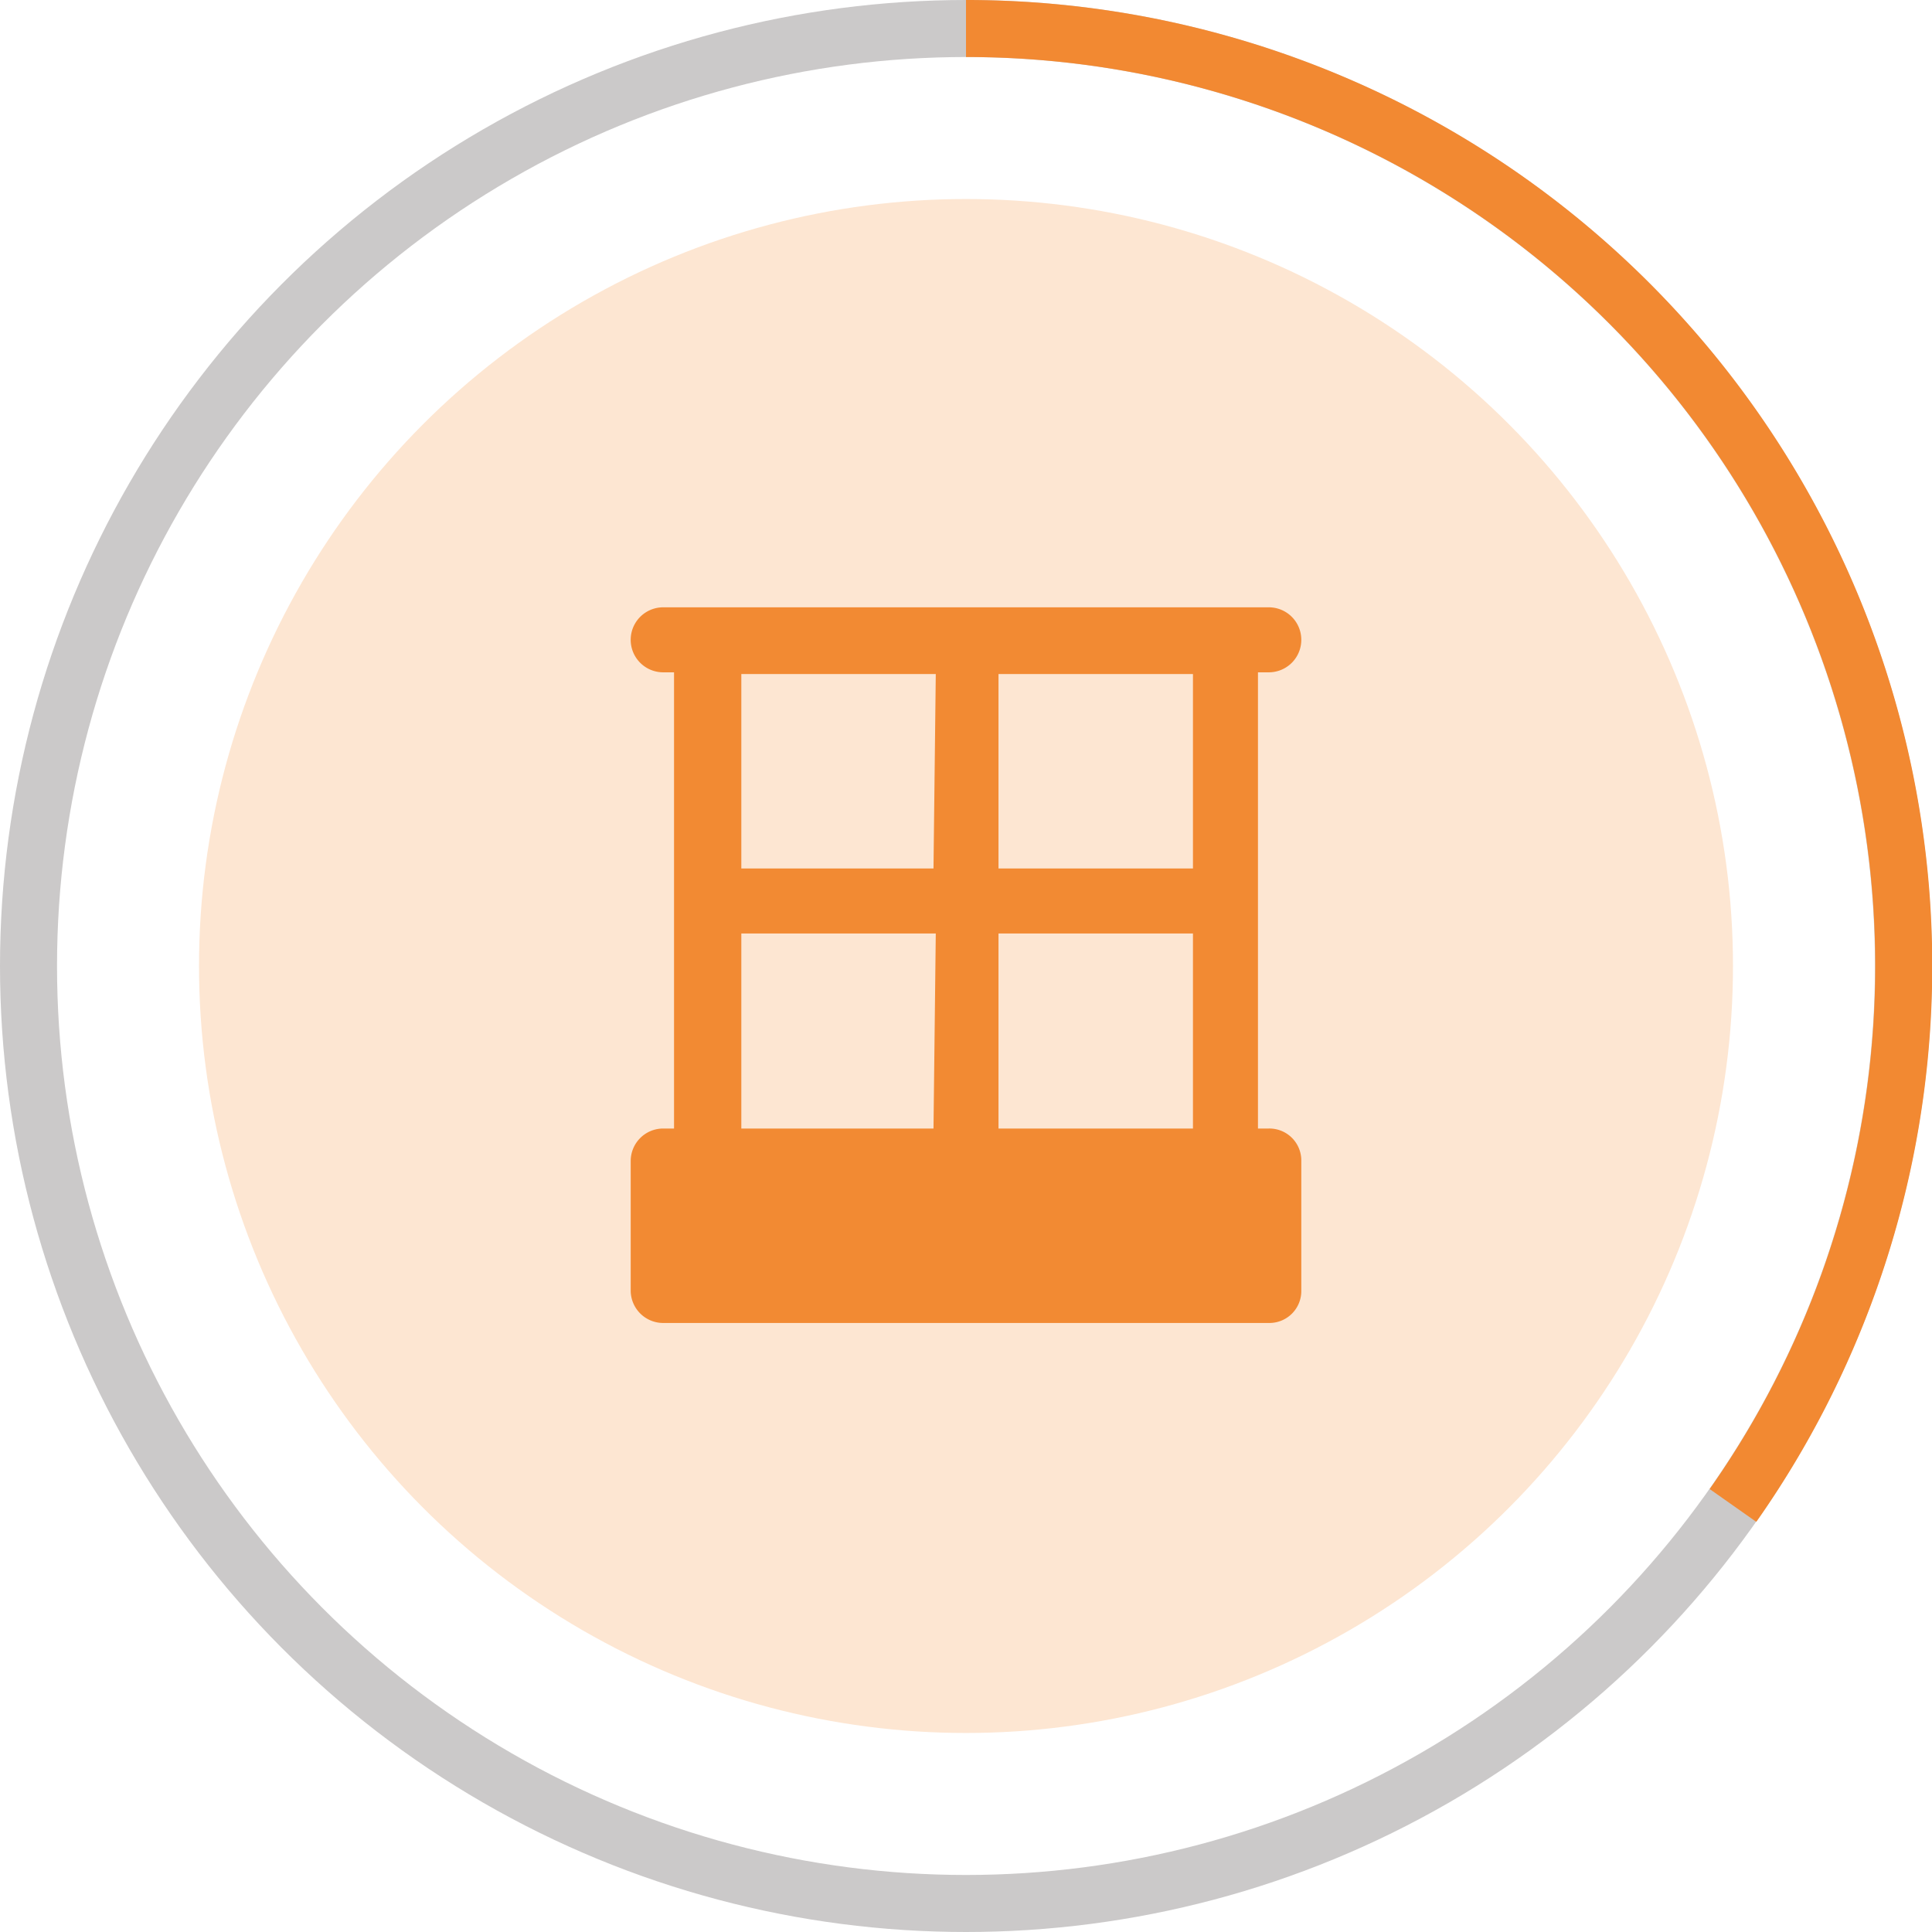
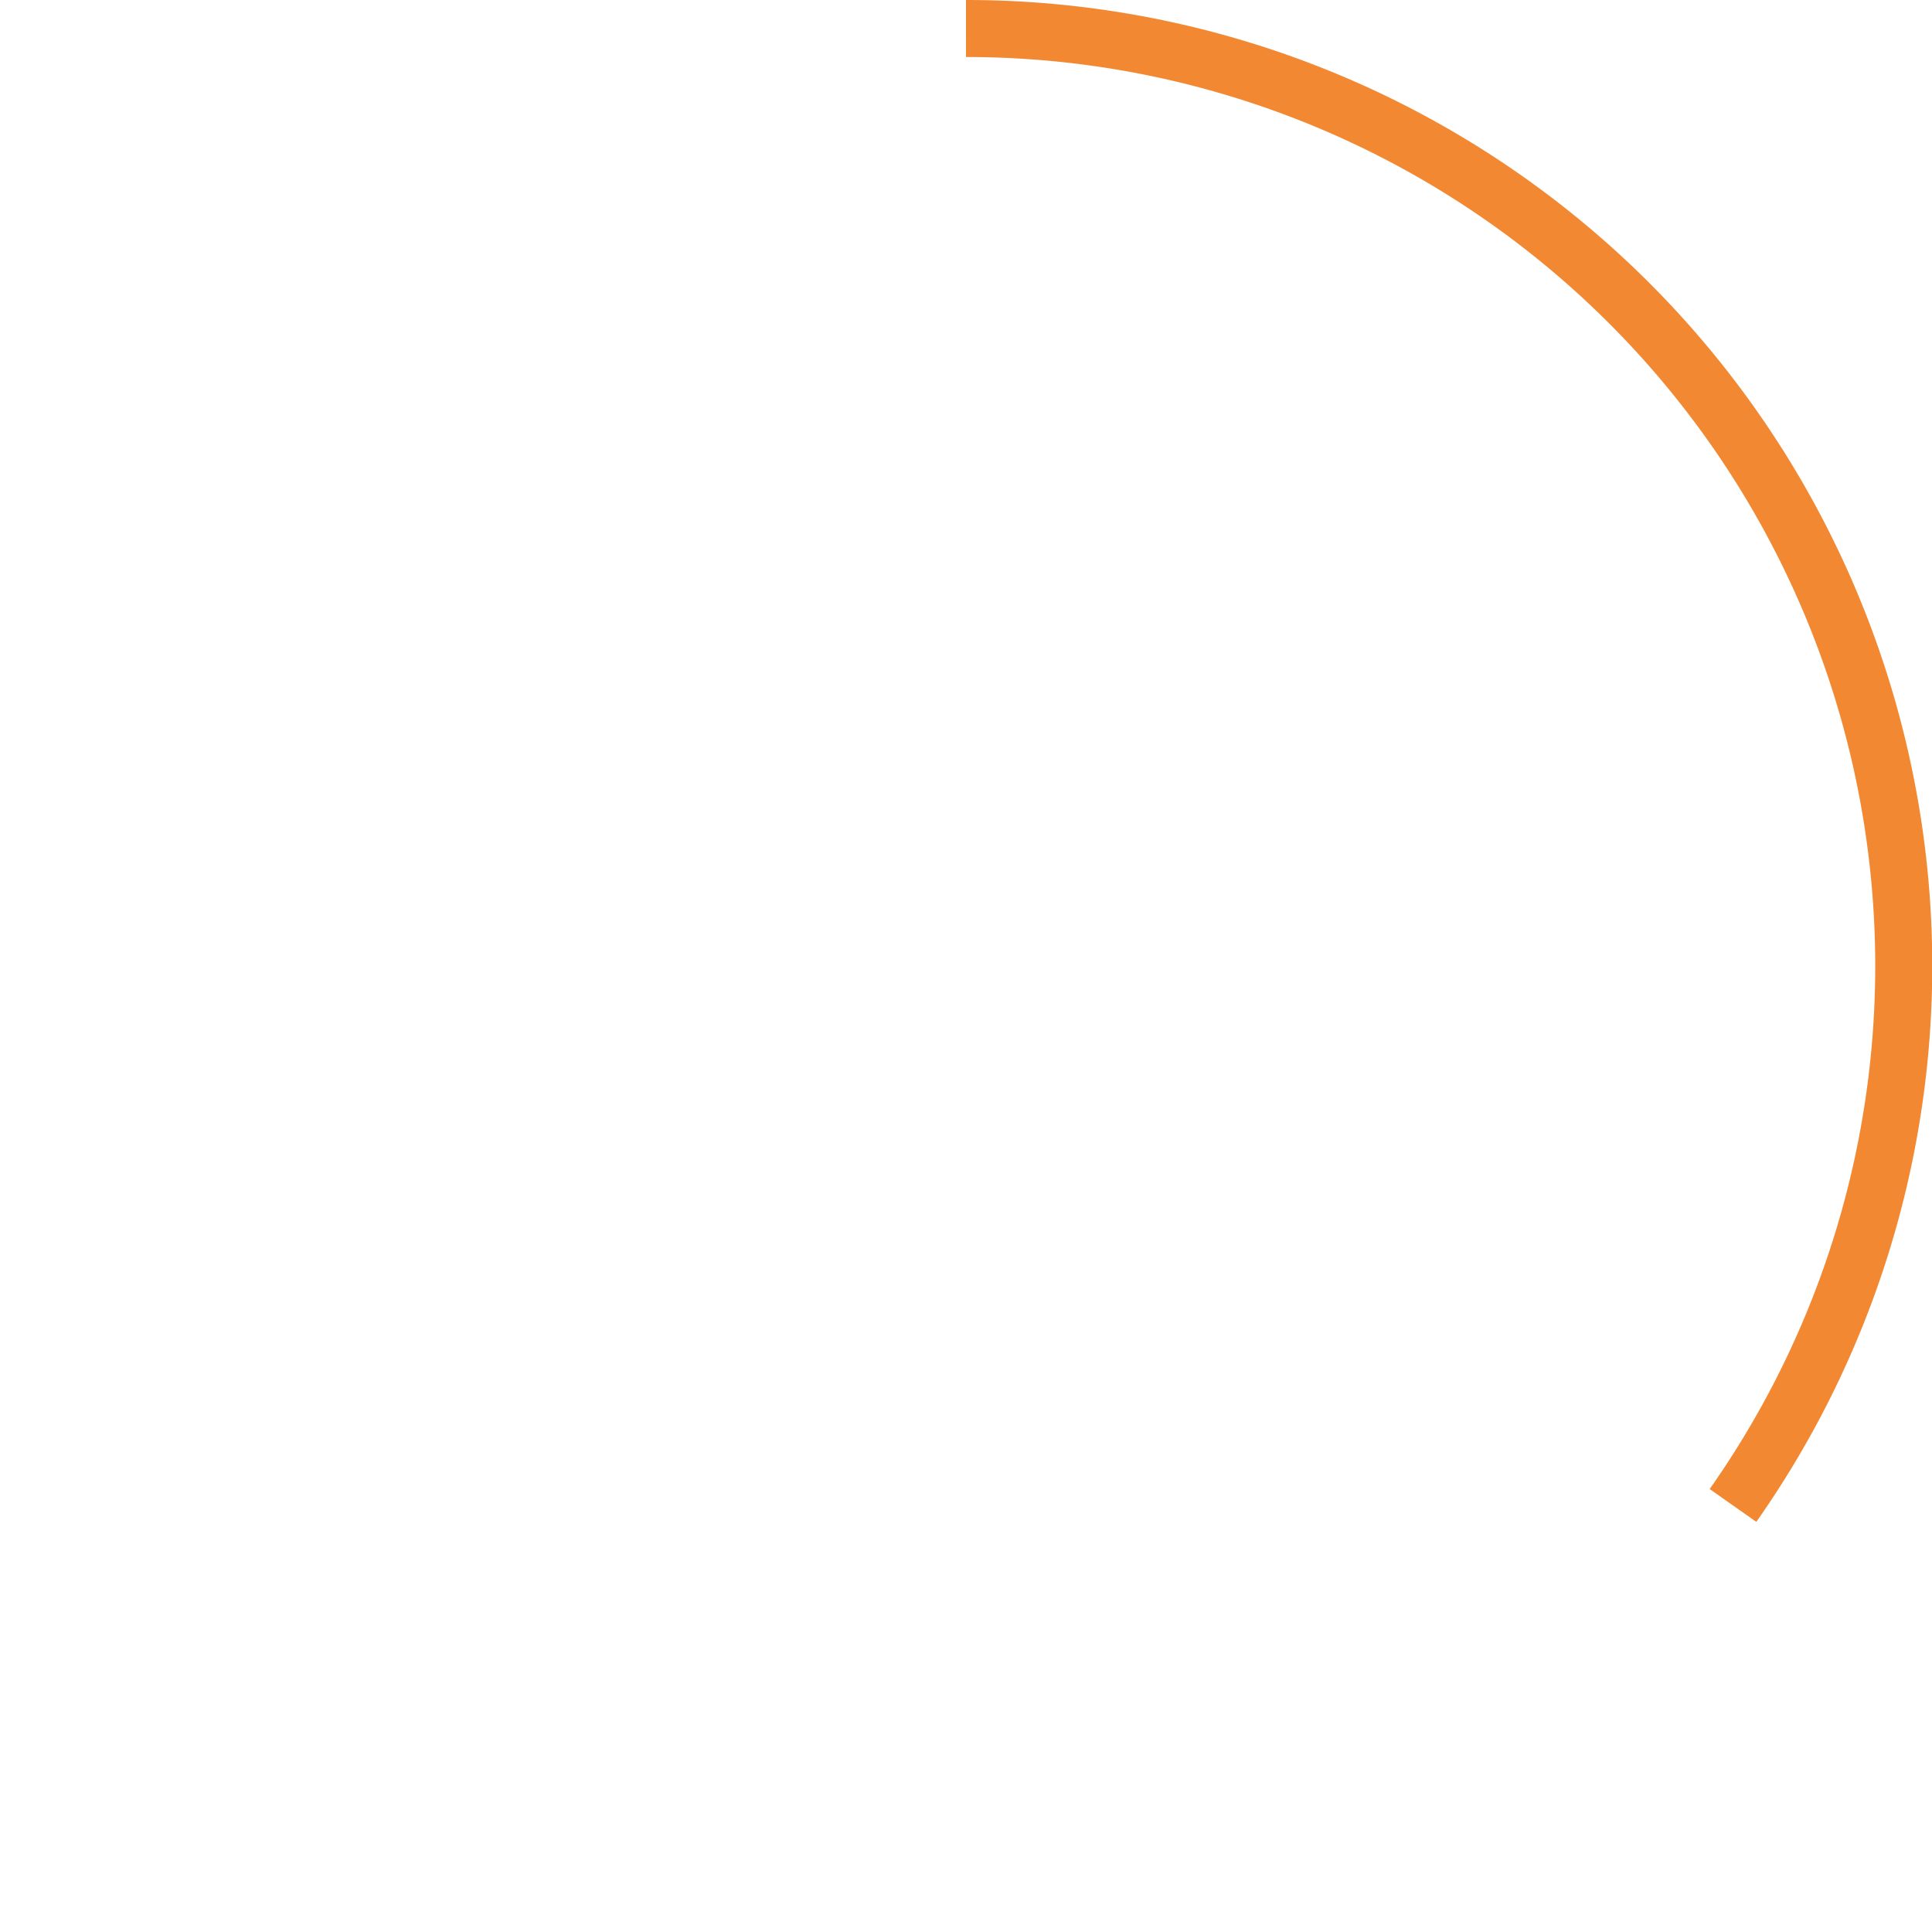
<svg xmlns="http://www.w3.org/2000/svg" viewBox="0 0 33.88 33.88">
  <defs>
    <style>.cls-1,.cls-2{fill:none;}.cls-1{stroke:#cbc9c9;}.cls-2{stroke:#f28932;stroke-miterlimit:10;}.cls-3{fill:#fde6d2;}.cls-4{fill:#f28a33;}</style>
  </defs>
  <g id="Calque_2" data-name="Calque 2">
    <g id="Layer_1" data-name="Layer 1">
-       <circle class="cls-1" cx="16.94" cy="16.94" r="16.44" />
      <path class="cls-2" d="M16.94.5A16.44,16.44,0,0,1,30.39,26.4" />
-       <circle id="Icon.BG" class="cls-3" cx="16.94" cy="16.94" r="13.45" />
      <g id="window">
        <g id="Groupe_11209" data-name="Groupe 11209">
-           <path id="Tracé_10410" data-name="Tracé 10410" class="cls-4" d="M22.25,19.79h-.19v-8h.19a.57.57,0,0,0,0-1.14H11.63a.57.57,0,0,0,0,1.14h.19v8h-.19a.57.57,0,0,0-.57.57v2.27a.57.57,0,0,0,.57.57H22.25a.56.56,0,0,0,.57-.57h0V20.36A.56.56,0,0,0,22.25,19.79Zm-5.88,0H13V16.37h3.41Zm0-4.56H13V11.82h3.41Zm4.55,4.56H17.51V16.37h3.41Zm0-4.56H17.51V11.82h3.41Z" />
-         </g>
+           </g>
      </g>
    </g>
  </g>
</svg>